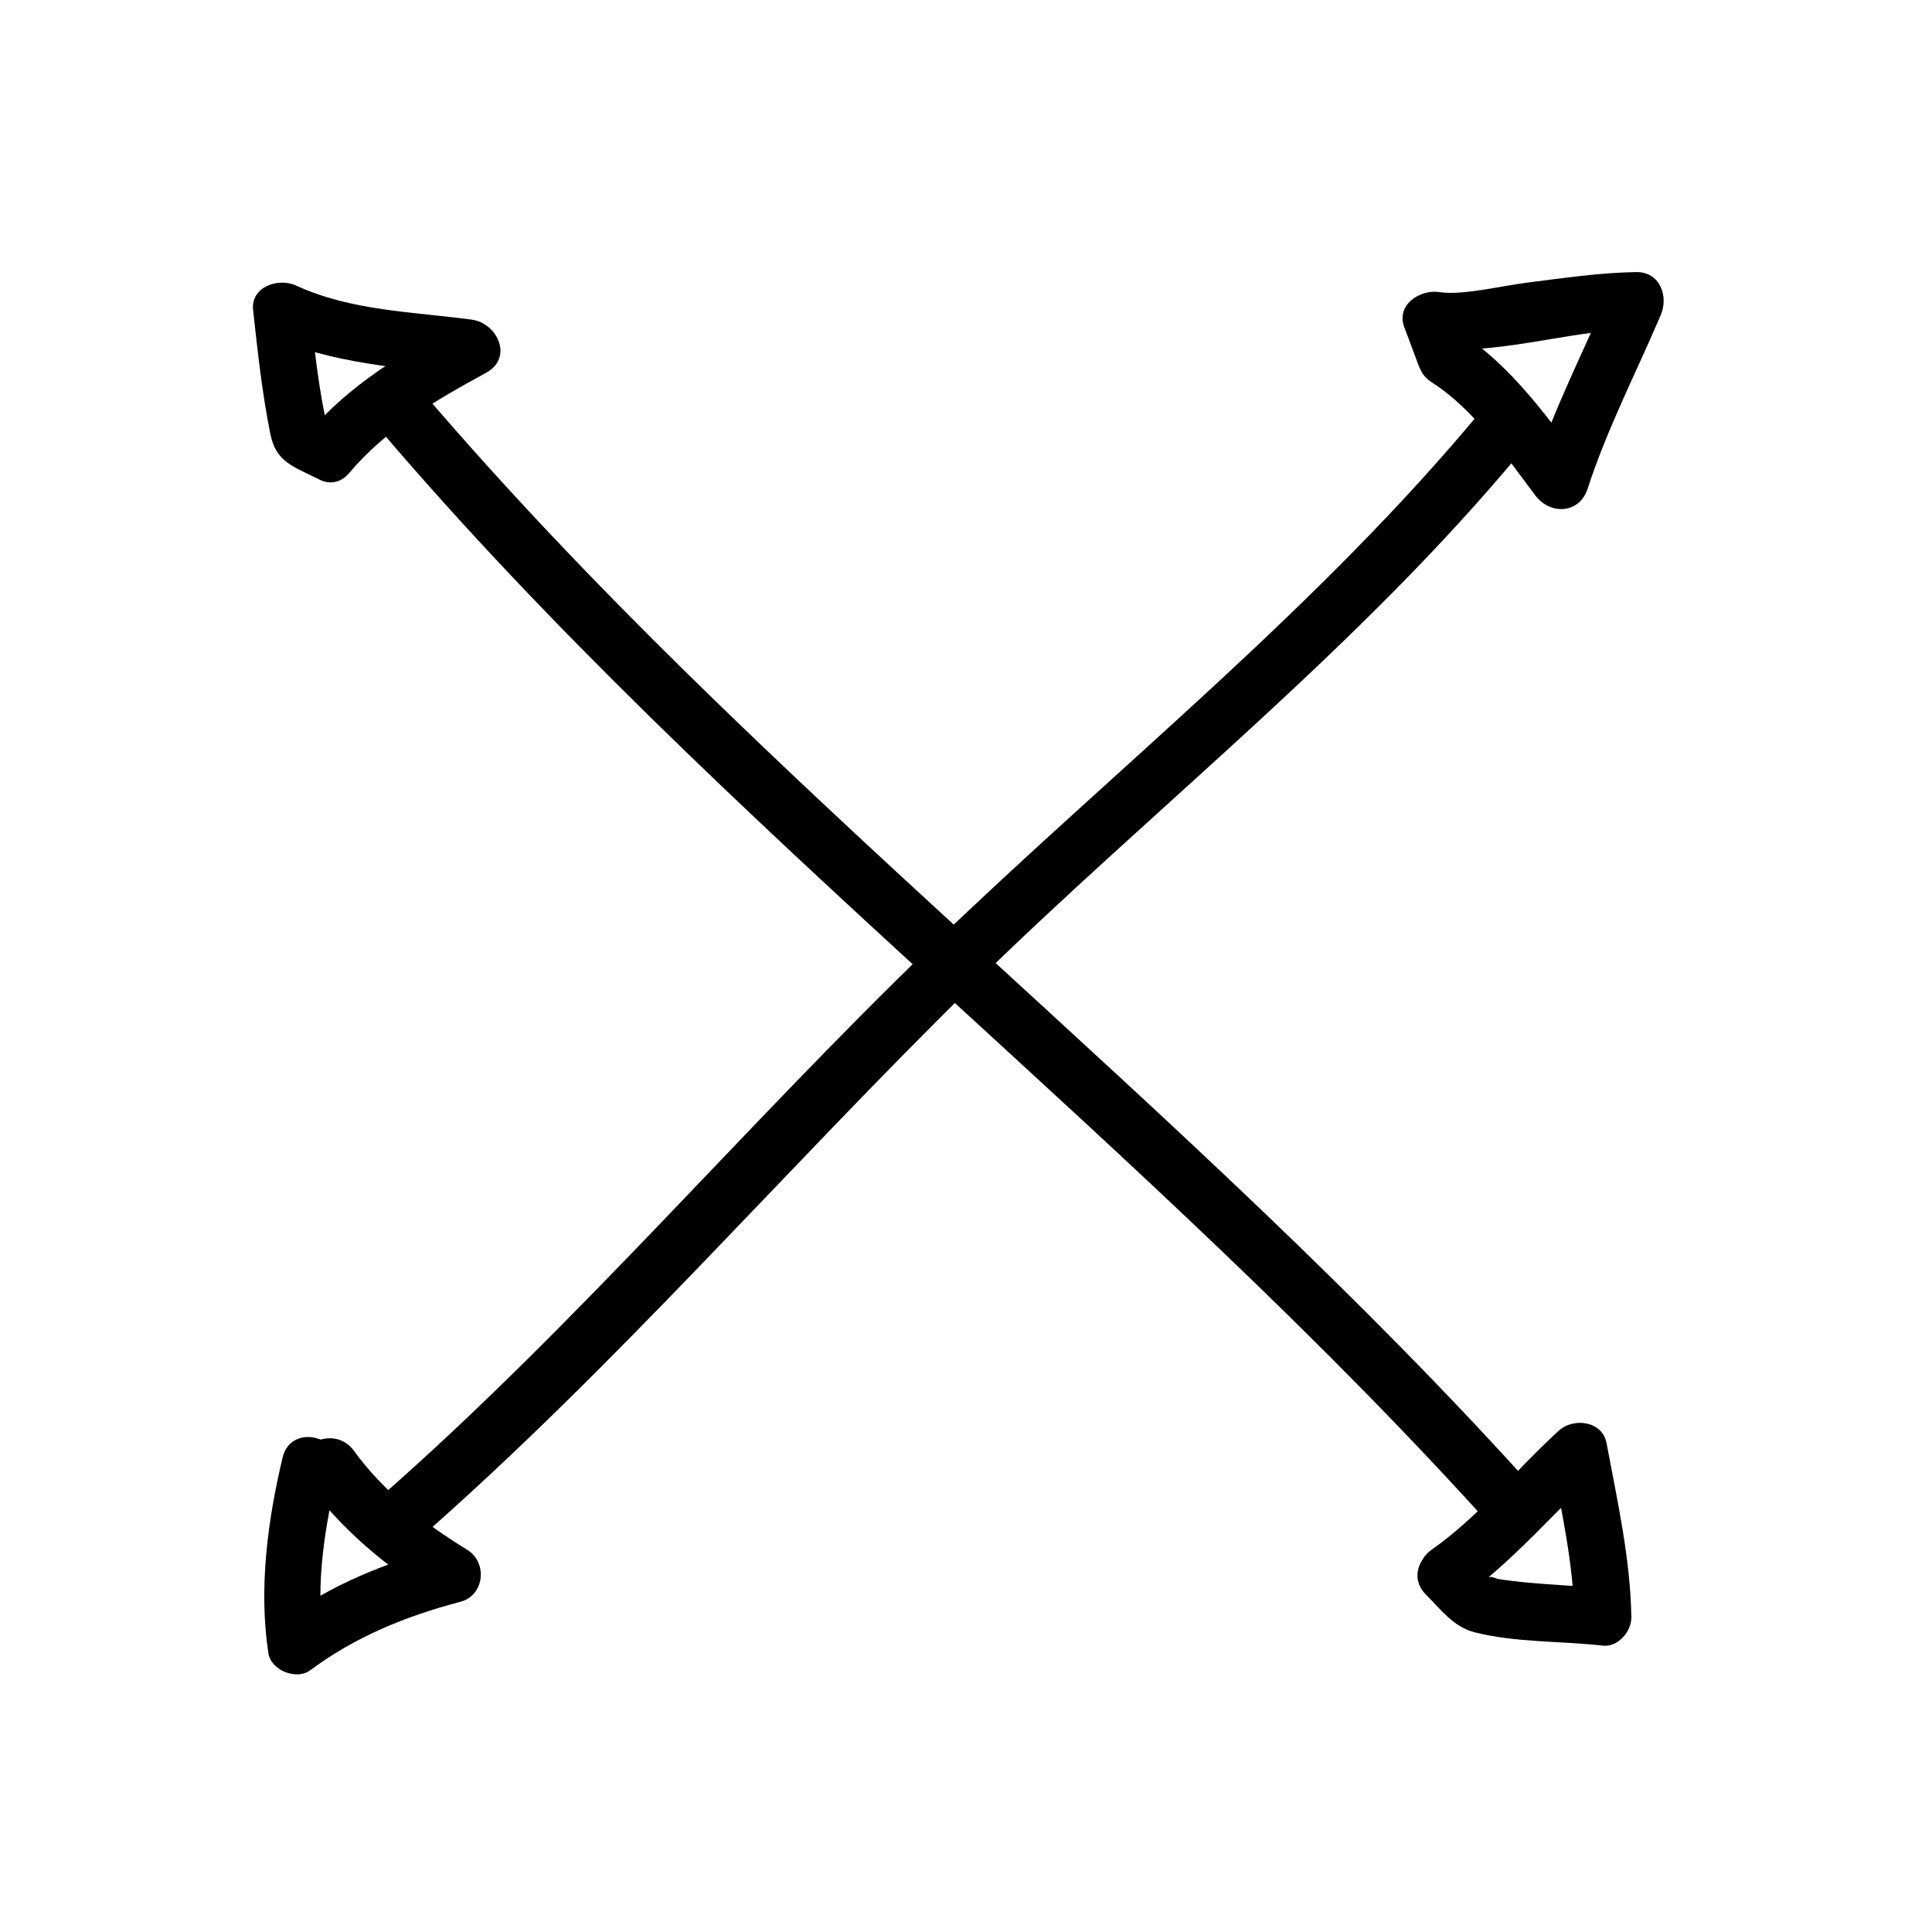
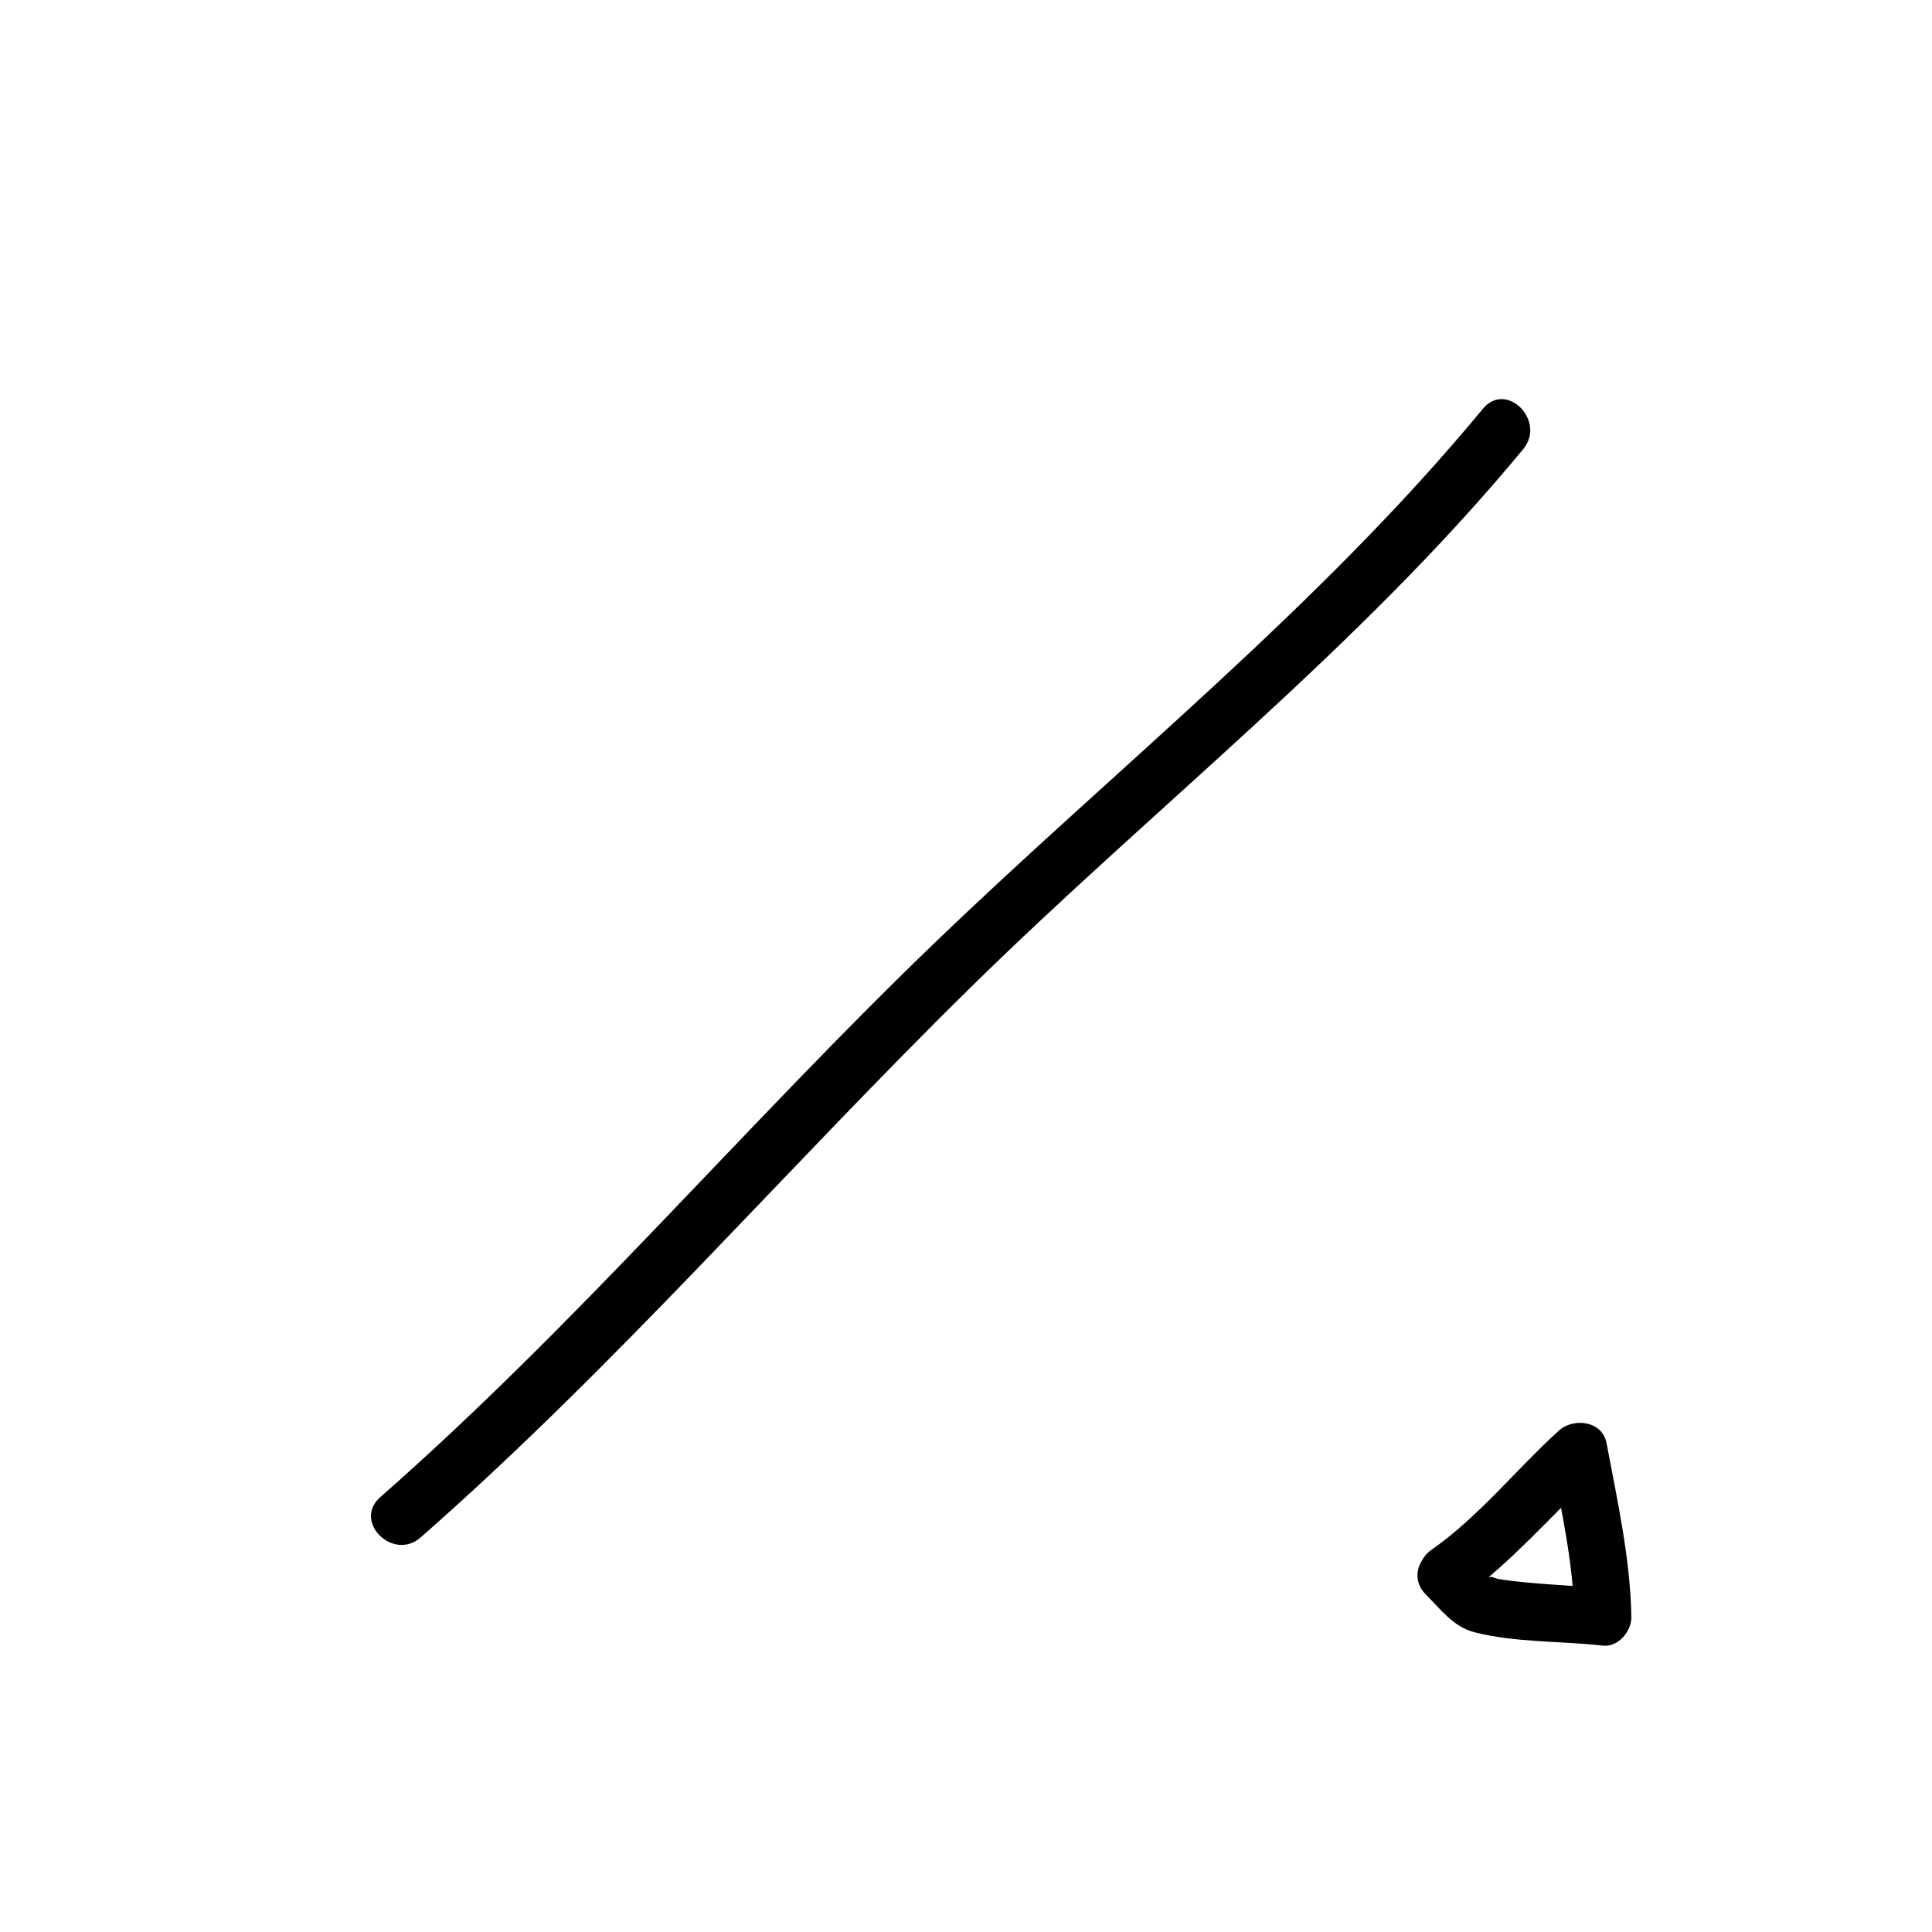
<svg xmlns="http://www.w3.org/2000/svg" fill="#000000" width="800px" height="800px" version="1.1" viewBox="144 144 512 512">
  <g>
-     <path d="m244.77 257.98c90.211 105.85 203.26 188.83 295.99 292.21 6.519 7.269 17.176-3.457 10.688-10.688-92.73-103.38-205.78-186.36-295.99-292.21-6.328-7.43-16.969 3.316-10.688 10.688z" />
    <path d="m255.46 551.45c51.871-45.523 96.922-97.824 146.11-146.11 48.617-47.727 102.53-89.586 146.11-142.33 6.156-7.453-4.473-18.207-10.688-10.688-43.508 52.652-97.113 95.094-146.11 142.33-49.637 47.852-94.203 100.55-146.11 146.11-7.344 6.441 3.391 17.086 10.688 10.688z" />
-     <path d="m523.4 245.3c11.156 7.094 19.672 19.637 27.512 30.039 3.894 5.16 11.648 4.871 13.816-1.805 5.164-15.895 12.852-30.711 19.391-46.059 2.133-4.996-0.227-11.473-6.523-11.371-9.719 0.16-19.41 1.602-29.039 2.82-6.816 0.863-17.098 3.422-23.109 2.488-5.066-0.785-11.547 3.301-9.297 9.297 1.258 3.359 2.519 6.723 3.777 10.078 3.391 9.039 18 5.129 14.574-4.016-1.258-3.359-2.519-6.723-3.777-10.078-3.098 3.098-6.195 6.191-9.297 9.297 18.121 2.812 37.871-4.465 56.168-4.766-2.176-3.789-4.348-7.582-6.523-11.371-7.043 16.539-15.348 32.527-20.914 49.664 4.606-0.605 9.211-1.203 13.816-1.805-9.516-12.621-19.406-26.848-32.945-35.457-8.25-5.258-15.828 7.832-7.629 13.043z" />
-     <path d="m236.57 269.32c9.977-11.812 22.859-19.207 36.254-26.531 7.312-3.996 2.984-13.172-3.812-14.082-15.625-2.098-32.023-2.316-46.566-9.043-4.586-2.121-12.062 0.258-11.371 6.523 1.215 11.023 2.394 22.047 4.59 32.918 1.441 7.117 5.84 8.438 11.754 11.391 8.691 4.344 16.348-8.691 7.629-13.047-2.519-1.258-5.039-2.519-7.559-3.777 1.16 1.508 2.316 3.012 3.473 4.516-2.449-10.539-3.582-21.262-4.766-32.004-3.789 2.176-7.582 4.348-11.371 6.523 17.203 7.969 35.68 8.629 54.188 11.113-1.27-4.695-2.543-9.387-3.812-14.082-14.465 7.898-28.555 16.148-39.316 28.887-6.246 7.398 4.391 18.152 10.688 10.695z" />
-     <path d="m224.7 536.06c9.629 13.195 21.582 23.191 35.465 31.68 0.598-4.606 1.203-9.203 1.805-13.809-15.48 4.062-30.461 10.039-43.367 19.652 3.699 1.508 7.402 3.012 11.098 4.516-2.176-14.246 0.457-29.961 3.777-43.848 2.266-9.473-12.309-13.496-14.574-4.016-3.996 16.711-6.387 34.797-3.777 51.879 0.695 4.551 7.438 7.246 11.098 4.516 11.961-8.902 25.406-14.367 39.762-18.133 6.457-1.691 7.289-10.453 1.805-13.809-11.547-7.07-21.996-15.242-30.031-26.258-5.695-7.789-18.82-0.262-13.059 7.629z" />
    <path d="m531.02 567.74c13.75-9.629 24.441-22.707 36.797-33.926-4.207-1.113-8.418-2.223-12.629-3.336 2.609 13.984 5.777 27.789 6.027 42.078 2.519-2.519 5.039-5.039 7.559-7.559-9.266-1.047-18.656-1.074-27.867-2.574-2.481-0.938-2.816-0.672-1.008 0.797-0.816-0.816-1.633-1.633-2.449-2.449-1.633-1.633-3.266-3.258-4.898-4.898-6.898-6.898-17.582 3.789-10.688 10.688 3.93 3.93 7.316 8.594 12.871 10 11 2.793 22.812 2.281 34.031 3.547 4.055 0.457 7.621-3.785 7.559-7.559-0.273-15.629-3.715-30.793-6.57-46.09-1.102-5.926-8.762-6.848-12.629-3.336-11.34 10.297-21.137 22.742-33.734 31.57-7.918 5.543-0.375 18.652 7.629 13.047z" />
  </g>
</svg>